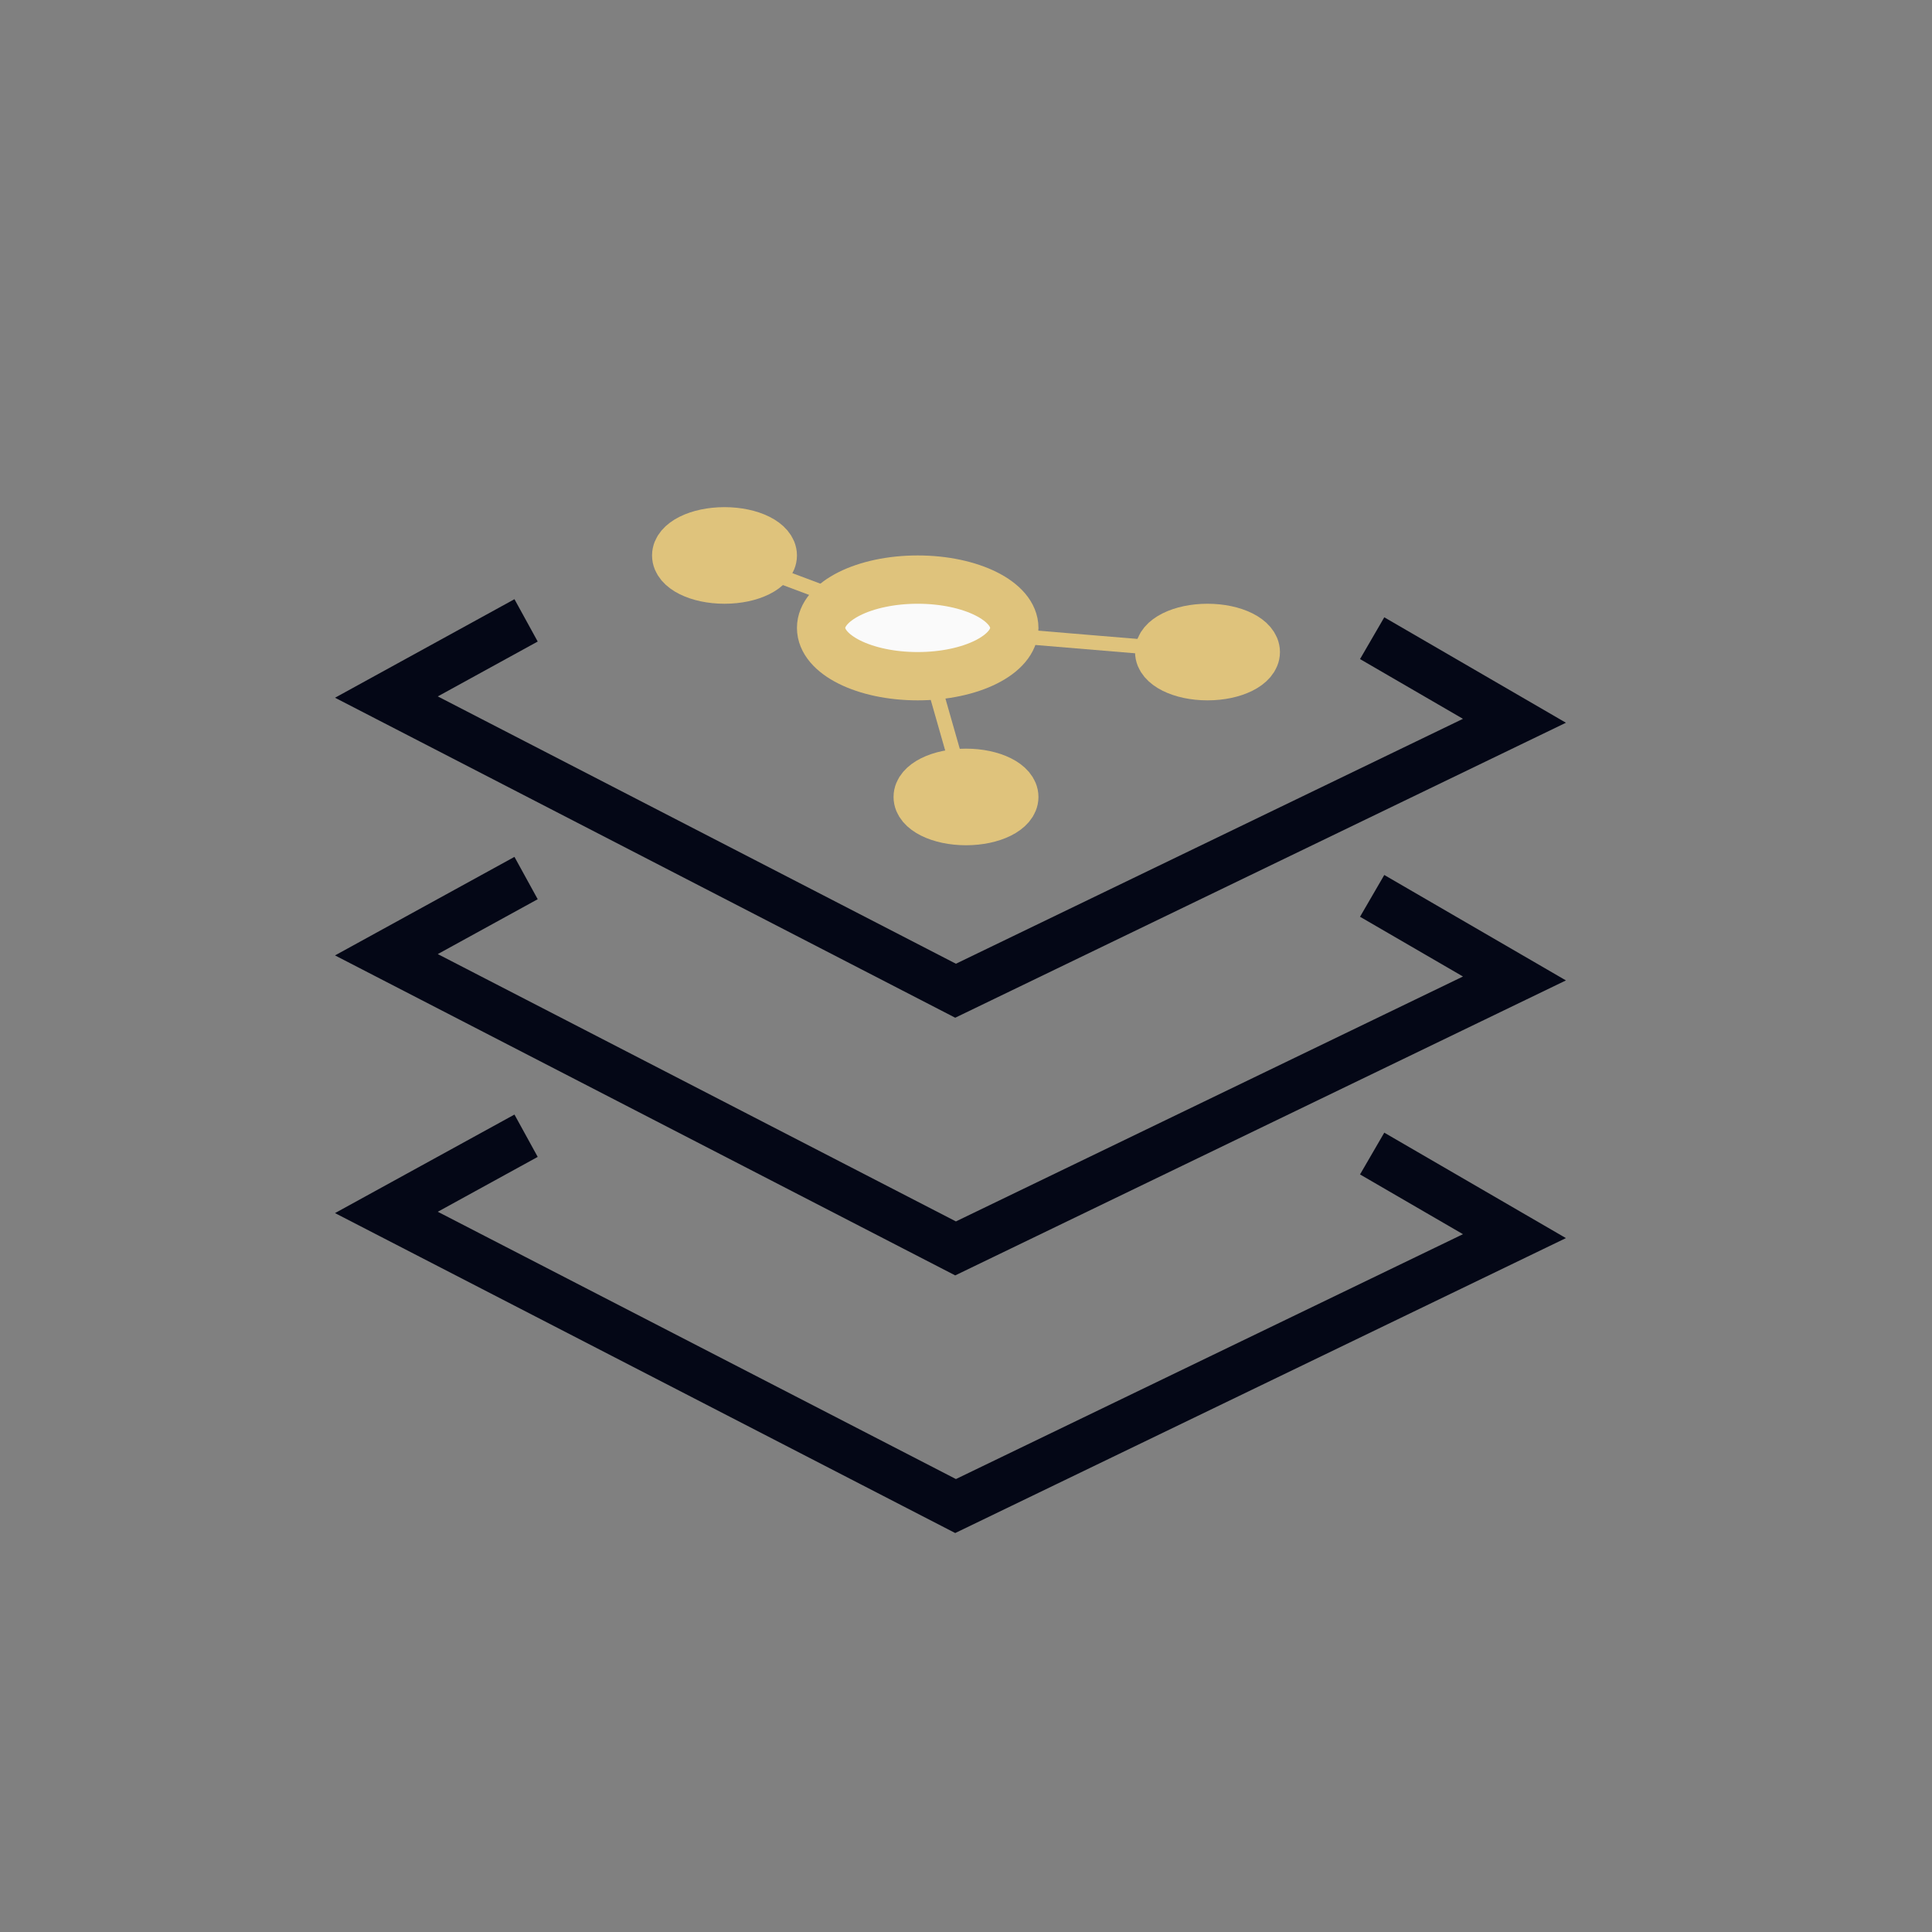
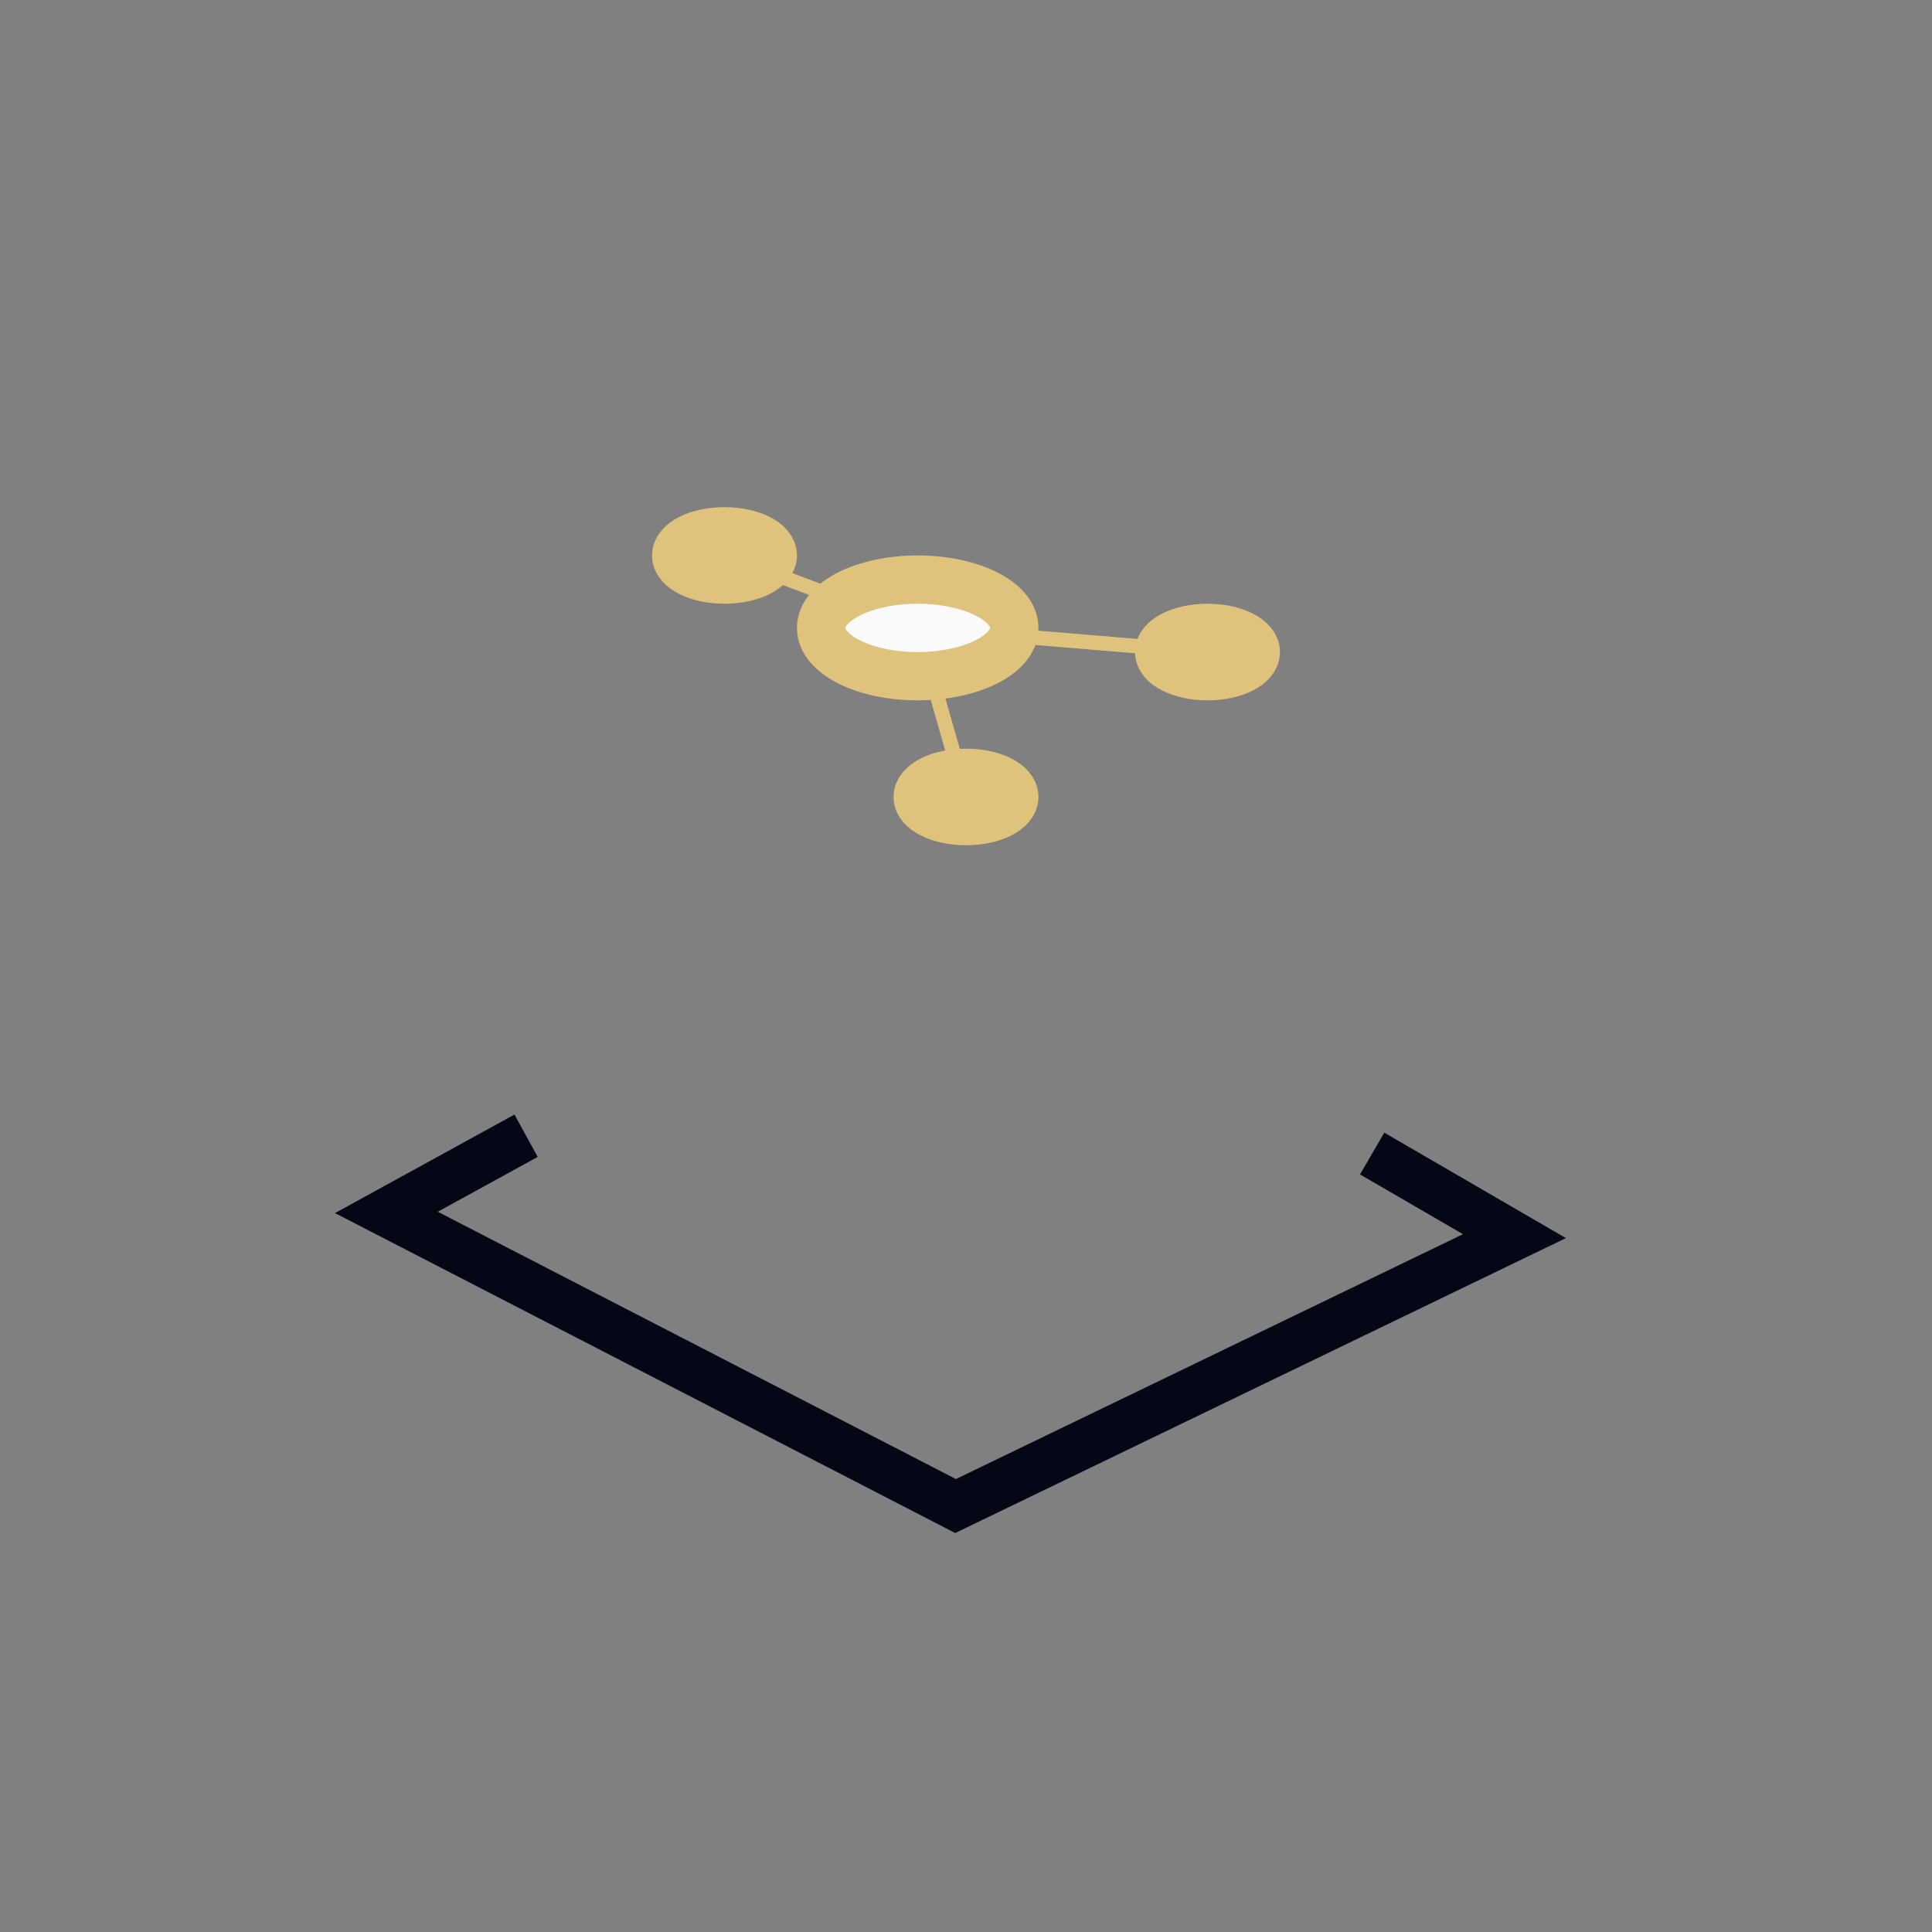
<svg xmlns="http://www.w3.org/2000/svg" width="40" height="40" viewBox="0 0 40 40" fill="none">
  <rect x="0" y="0" width="40" height="40" fill="#808080" stroke="none" />
  <path d="M28.409 23.883L31.355 25.593L19.784 31.181L8 25.102L10.892 23.514" stroke="#040716" />
-   <path d="M28.409 18.548L31.355 20.258L19.784 25.847L8 19.767L10.892 18.179" stroke="#040716" />
-   <path d="M28.409 13.213L31.355 14.923L19.784 20.512L8 14.432L10.892 12.844" stroke="#040716" />
  <path d="M19 13L20 16.5M19 13L25 13.5M19 13L15 11.5" stroke="#DFC37C" stroke-width="0.3" />
  <ellipse cx="19" cy="13" rx="2" ry="1" fill="#FAFAFA" stroke="#DFC37C" />
  <ellipse cx="15" cy="11.5" rx="1" ry="0.5" fill="#040716" stroke="#DFC37C" />
  <ellipse cx="25" cy="13.5" rx="1" ry="0.5" fill="#040716" stroke="#DFC37C" />
  <ellipse cx="20" cy="16.5" rx="1" ry="0.5" fill="#040716" stroke="#DFC37C" />
</svg>